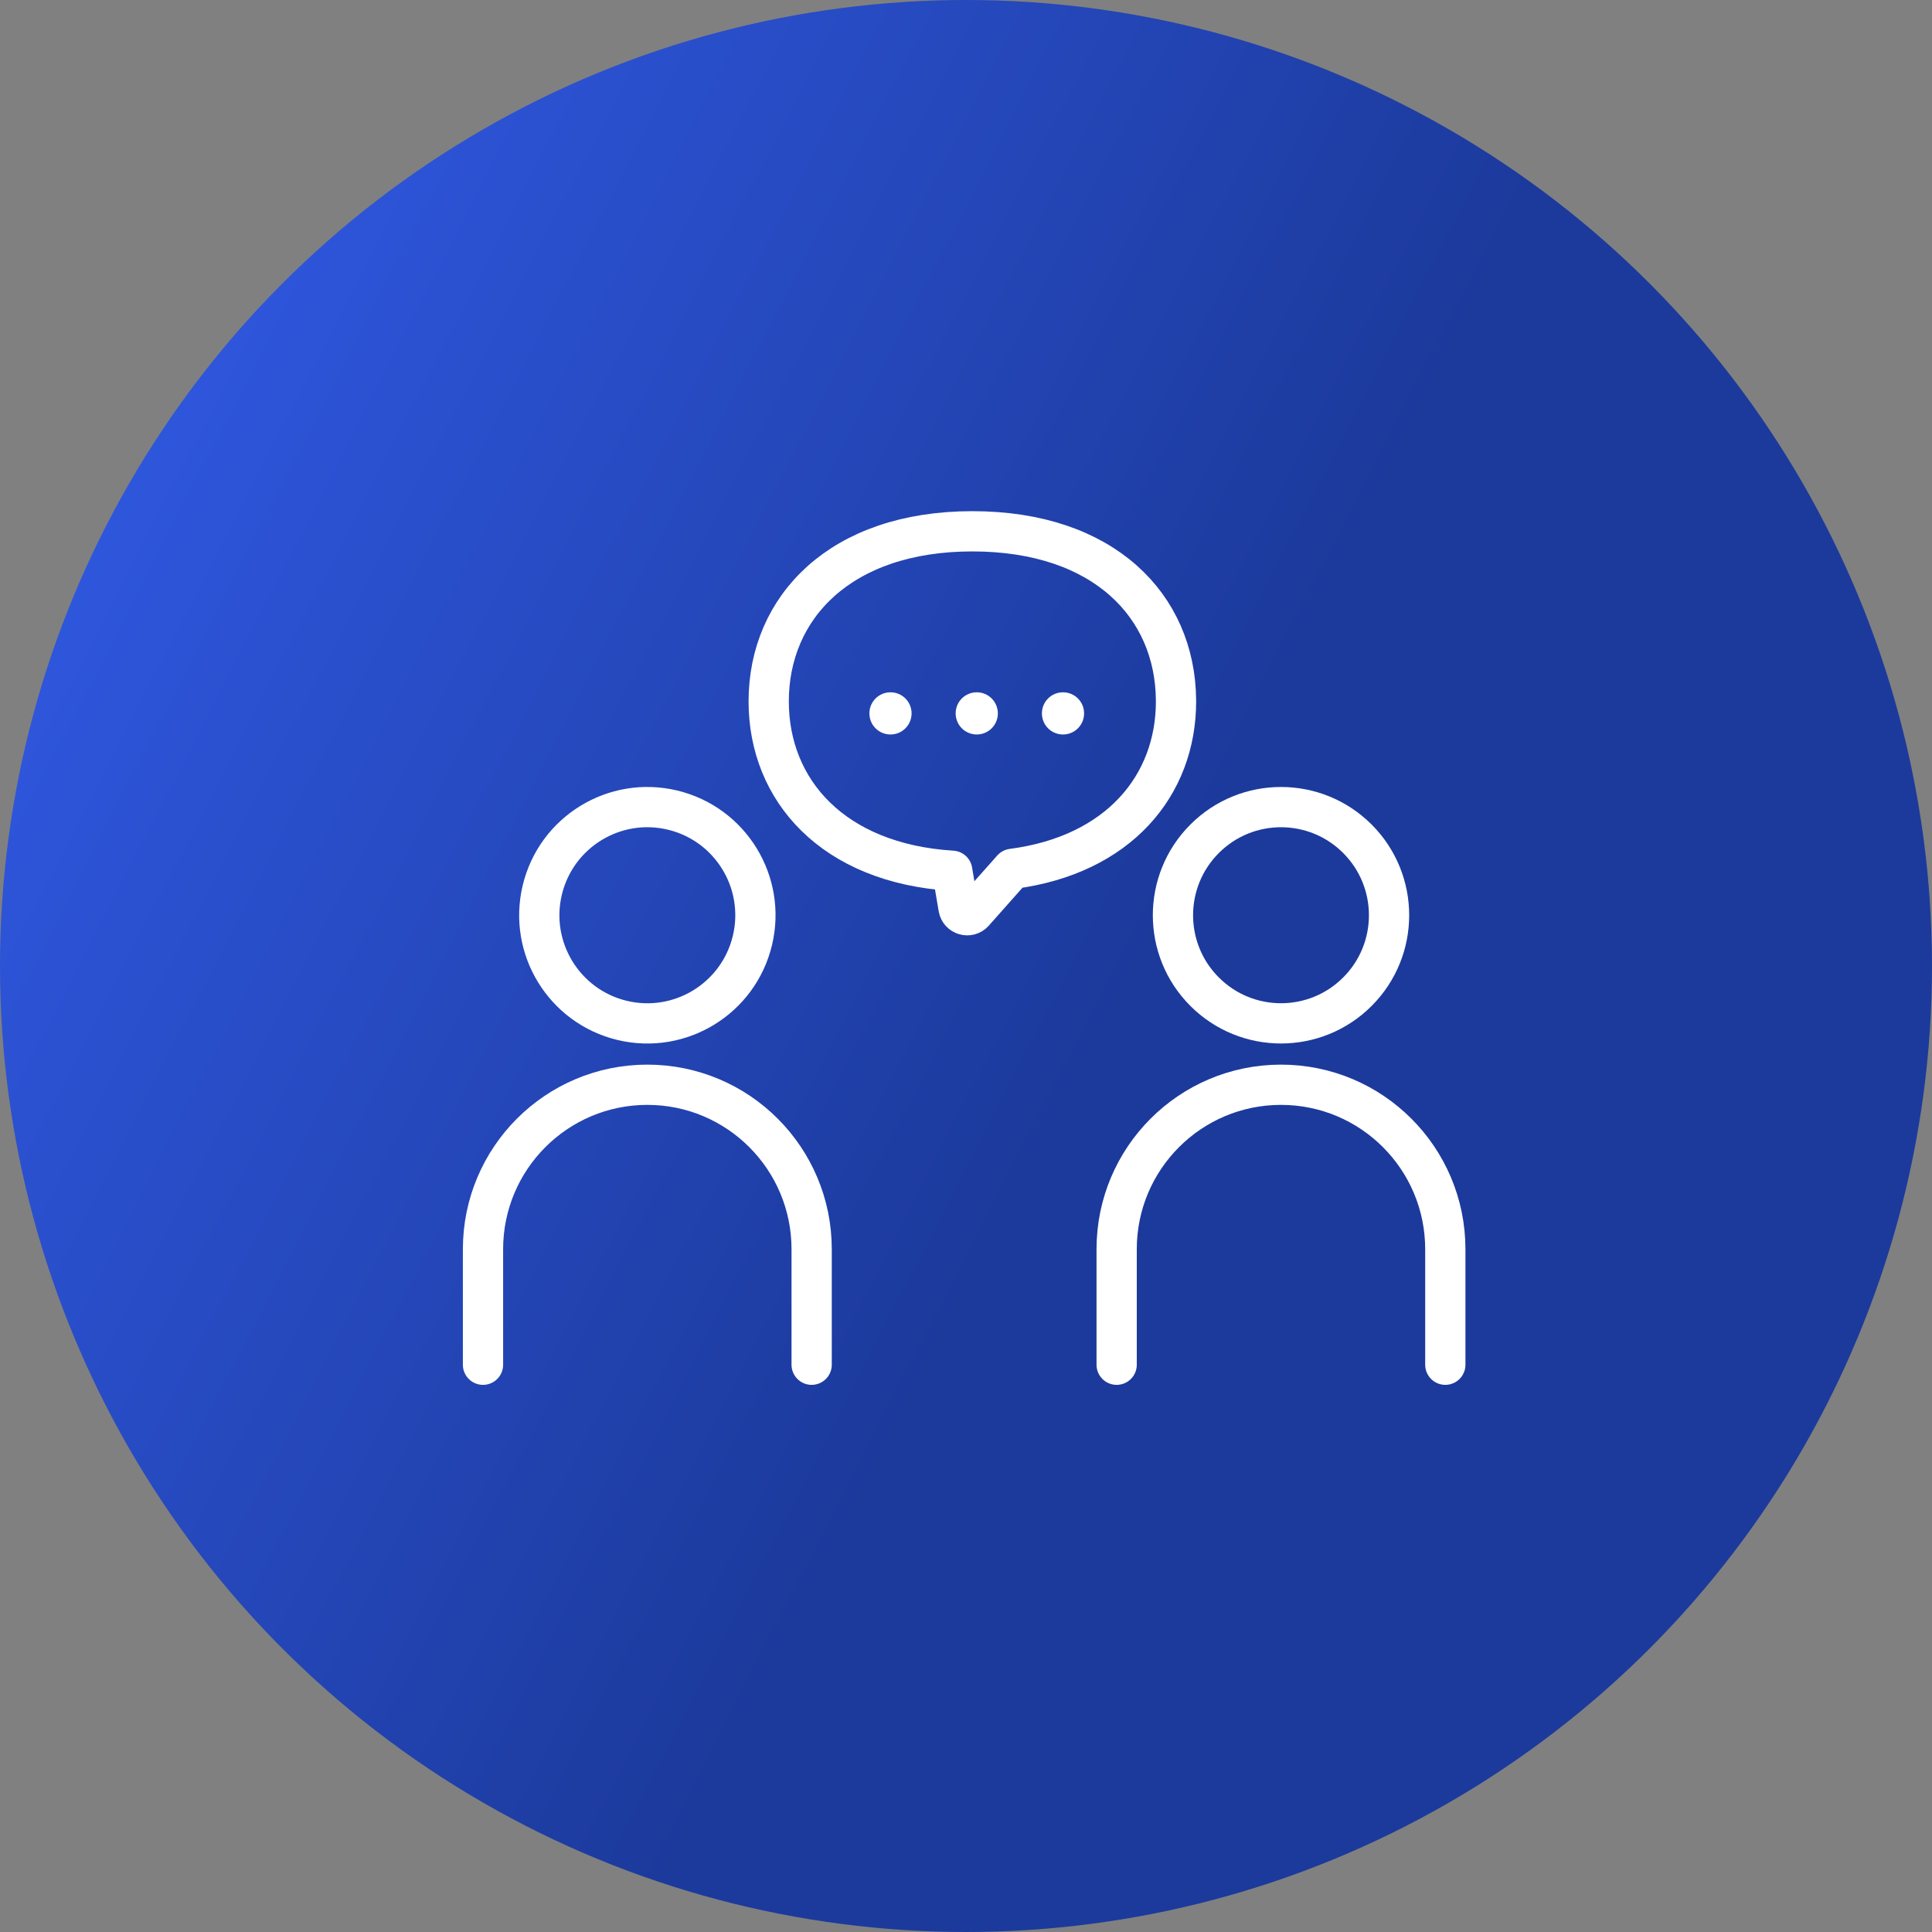
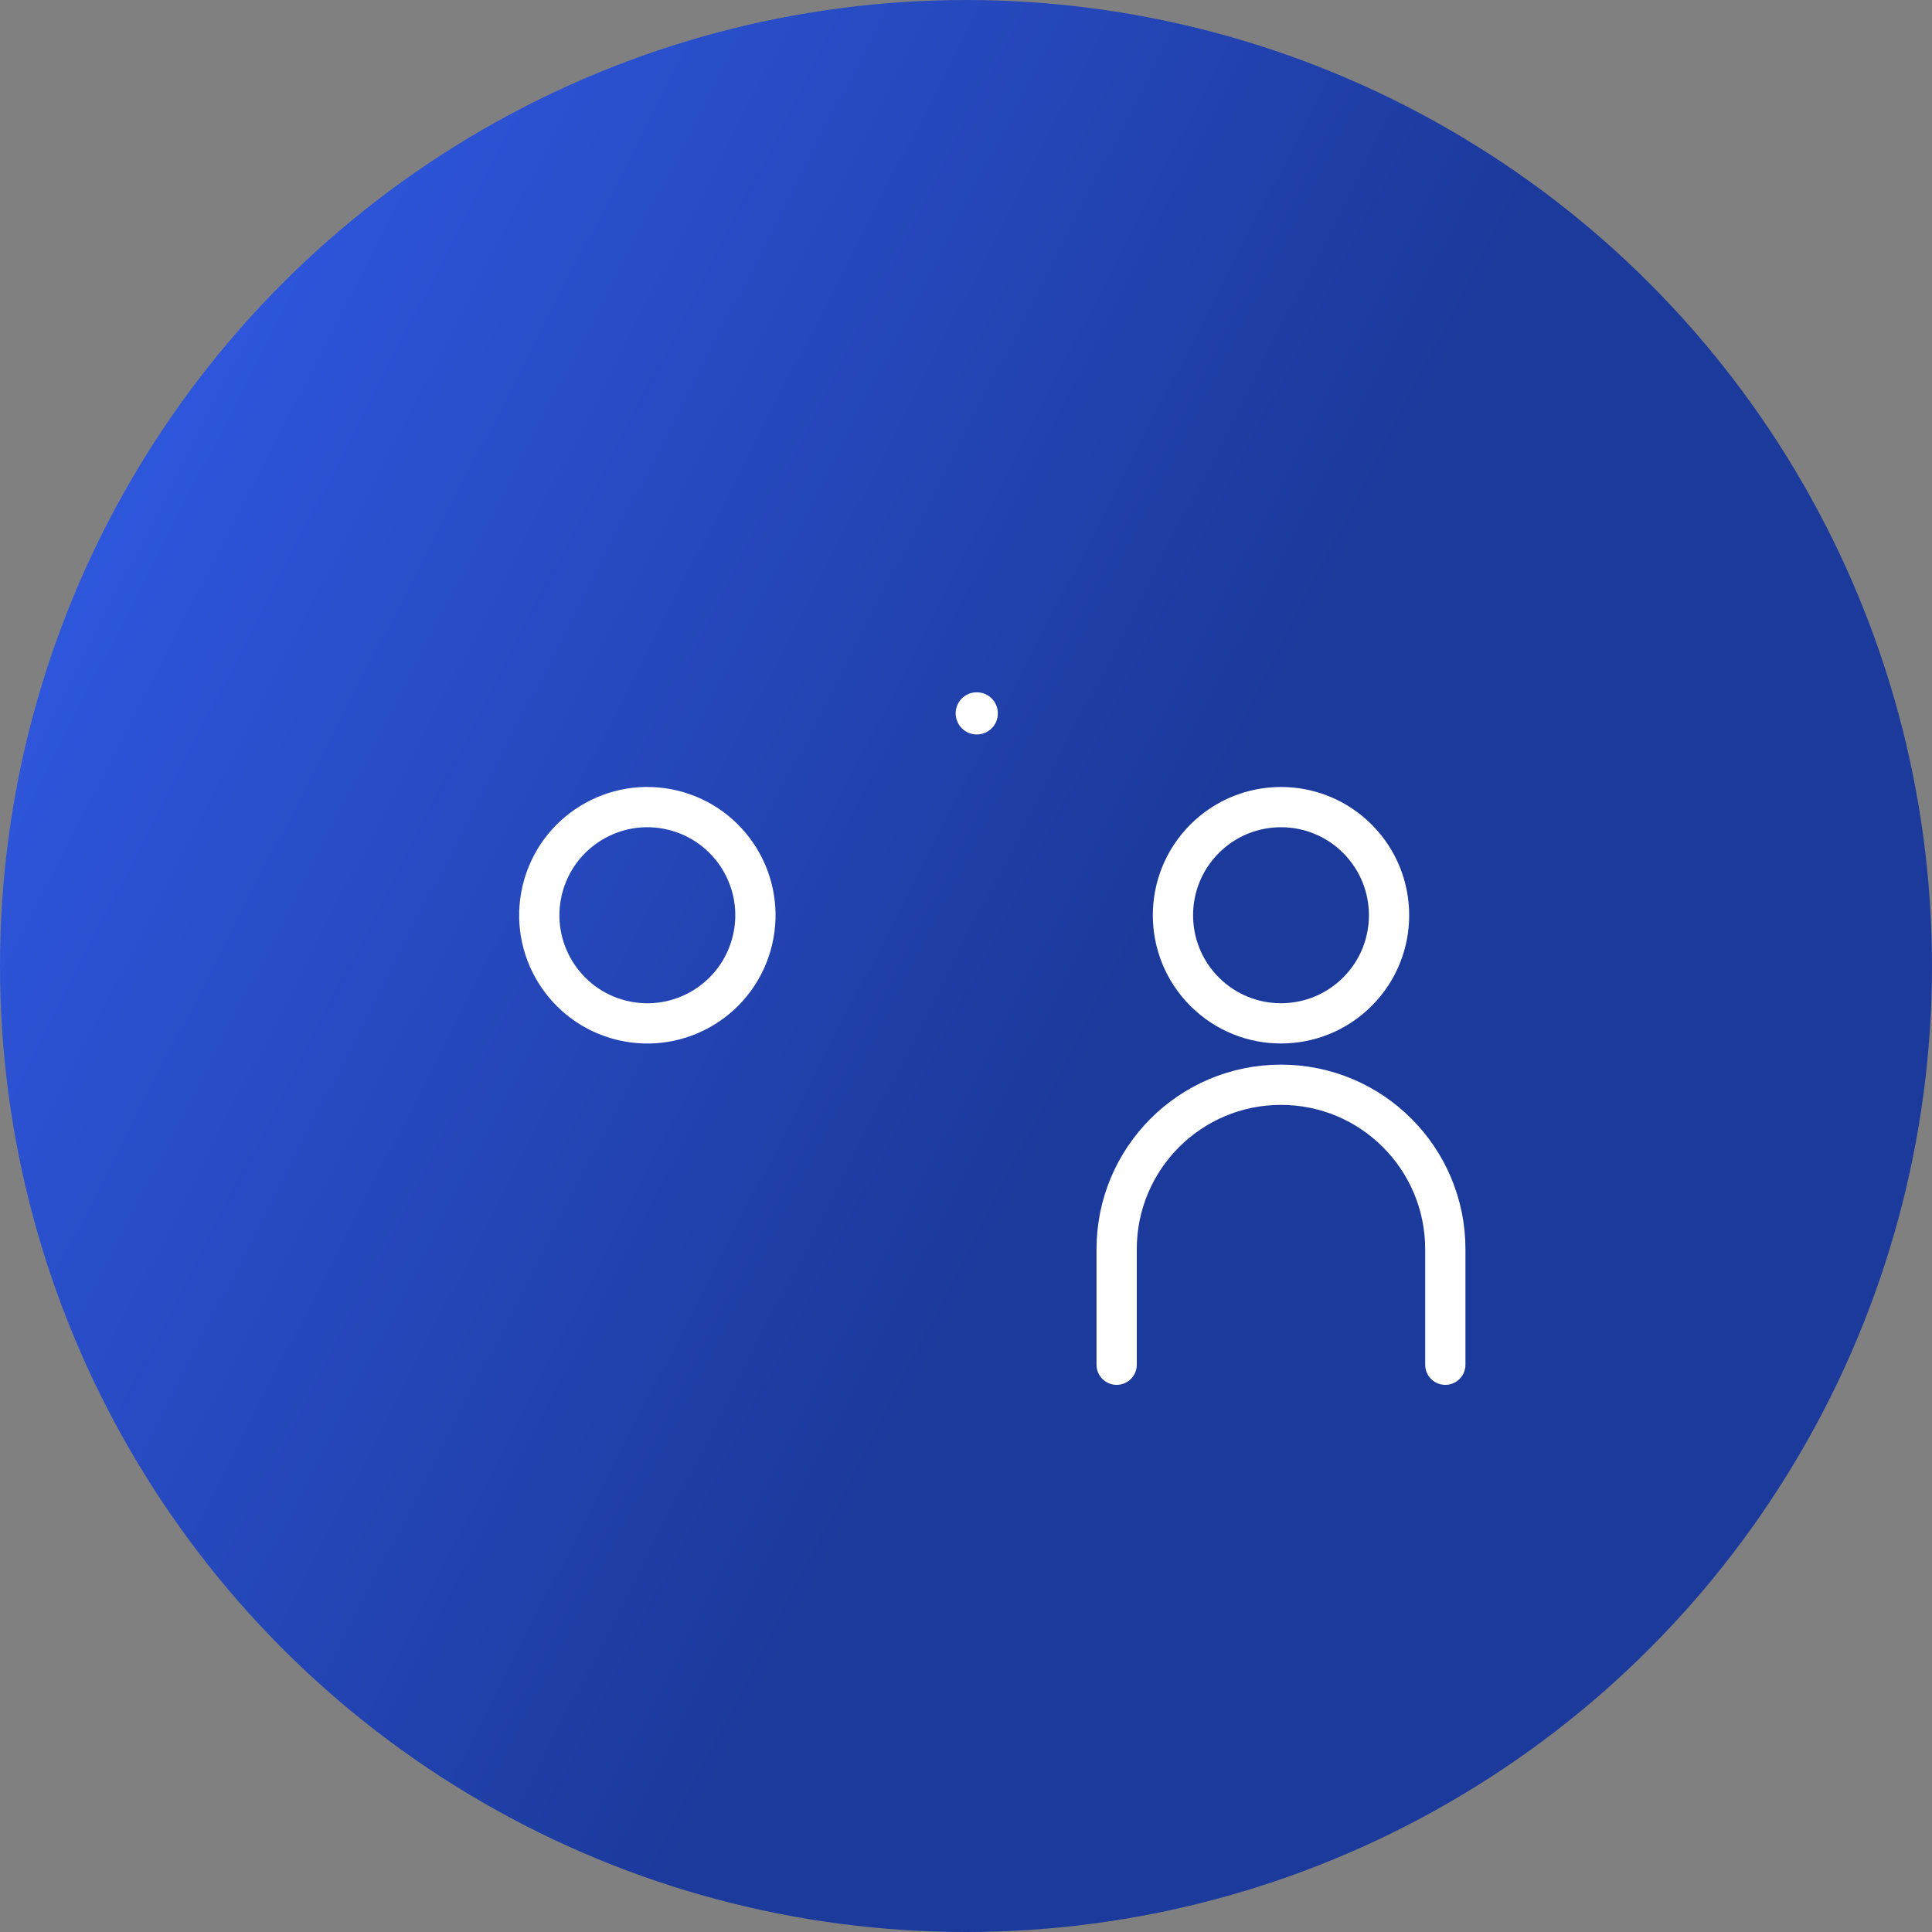
<svg xmlns="http://www.w3.org/2000/svg" width="120" height="120" viewBox="0 0 120 120" fill="none">
  <rect x="0" y="0" width="120" height="120" fill="#808080" stroke="none" />
  <circle cx="60" cy="60" r="60" fill="url(#paint0_linear_172_1485)" />
  <path d="M46.735 58.411C47.598 54.803 45.375 51.179 41.77 50.316C38.166 49.452 34.544 51.677 33.681 55.284C32.819 58.892 35.041 62.516 38.646 63.38C42.251 64.243 45.872 62.018 46.735 58.411Z" stroke="white" stroke-width="2.5" stroke-linecap="round" stroke-linejoin="round" />
-   <path d="M30 84.766V77.591C30 71.949 34.569 67.376 40.207 67.376C45.844 67.376 50.413 71.949 50.413 77.591V84.766" stroke="white" stroke-width="2.5" stroke-linecap="round" stroke-linejoin="round" />
  <path d="M84.311 61.596C86.932 58.974 86.932 54.721 84.311 52.098C81.69 49.475 77.441 49.475 74.82 52.098C72.199 54.721 72.199 58.974 74.82 61.596C77.441 64.219 81.69 64.219 84.311 61.596Z" stroke="white" stroke-width="2.5" stroke-linecap="round" stroke-linejoin="round" />
  <path d="M69.357 84.766V77.591C69.357 71.949 73.926 67.376 79.564 67.376C85.202 67.376 89.771 71.949 89.771 77.591V84.766" stroke="white" stroke-width="2.5" stroke-linecap="round" stroke-linejoin="round" />
-   <path d="M73.045 43.561C73.045 48.776 69.489 53.104 62.876 53.966L62.836 54.011L60.481 56.665C60.177 57.005 59.613 56.844 59.537 56.394L59.144 54.085C51.744 53.628 47.745 49.092 47.745 43.564C47.745 37.729 52.193 33 60.394 33C68.594 33 72.982 37.662 73.043 43.443C73.043 43.483 73.043 43.523 73.043 43.564L73.045 43.561Z" stroke="white" stroke-width="2.5" stroke-linecap="round" stroke-linejoin="round" />
-   <path d="M56.62 44.31C56.62 45.036 56.036 45.62 55.31 45.62C54.584 45.62 54 45.036 54 44.31C54 43.584 54.584 43 55.31 43C56.036 43 56.62 43.584 56.62 44.31Z" fill="white" />
  <path d="M61.978 44.31C61.978 45.036 61.394 45.62 60.668 45.62C59.943 45.62 59.358 45.036 59.358 44.31C59.358 43.584 59.943 43 60.668 43C61.394 43 61.978 43.584 61.978 44.31Z" fill="white" />
-   <path d="M67.335 44.31C67.335 45.036 66.751 45.62 66.025 45.62C65.299 45.62 64.715 45.036 64.715 44.31C64.715 43.584 65.299 43 66.025 43C66.751 43 67.335 43.584 67.335 44.31Z" fill="white" />
  <defs>
    <linearGradient id="paint0_linear_172_1485" x1="3.625" y1="-4.22082e-06" x2="81.009" y2="39.899" gradientUnits="userSpaceOnUse">
      <stop stop-color="#335DEC" />
      <stop offset="1" stop-color="#1C3A9C" />
    </linearGradient>
  </defs>
</svg>